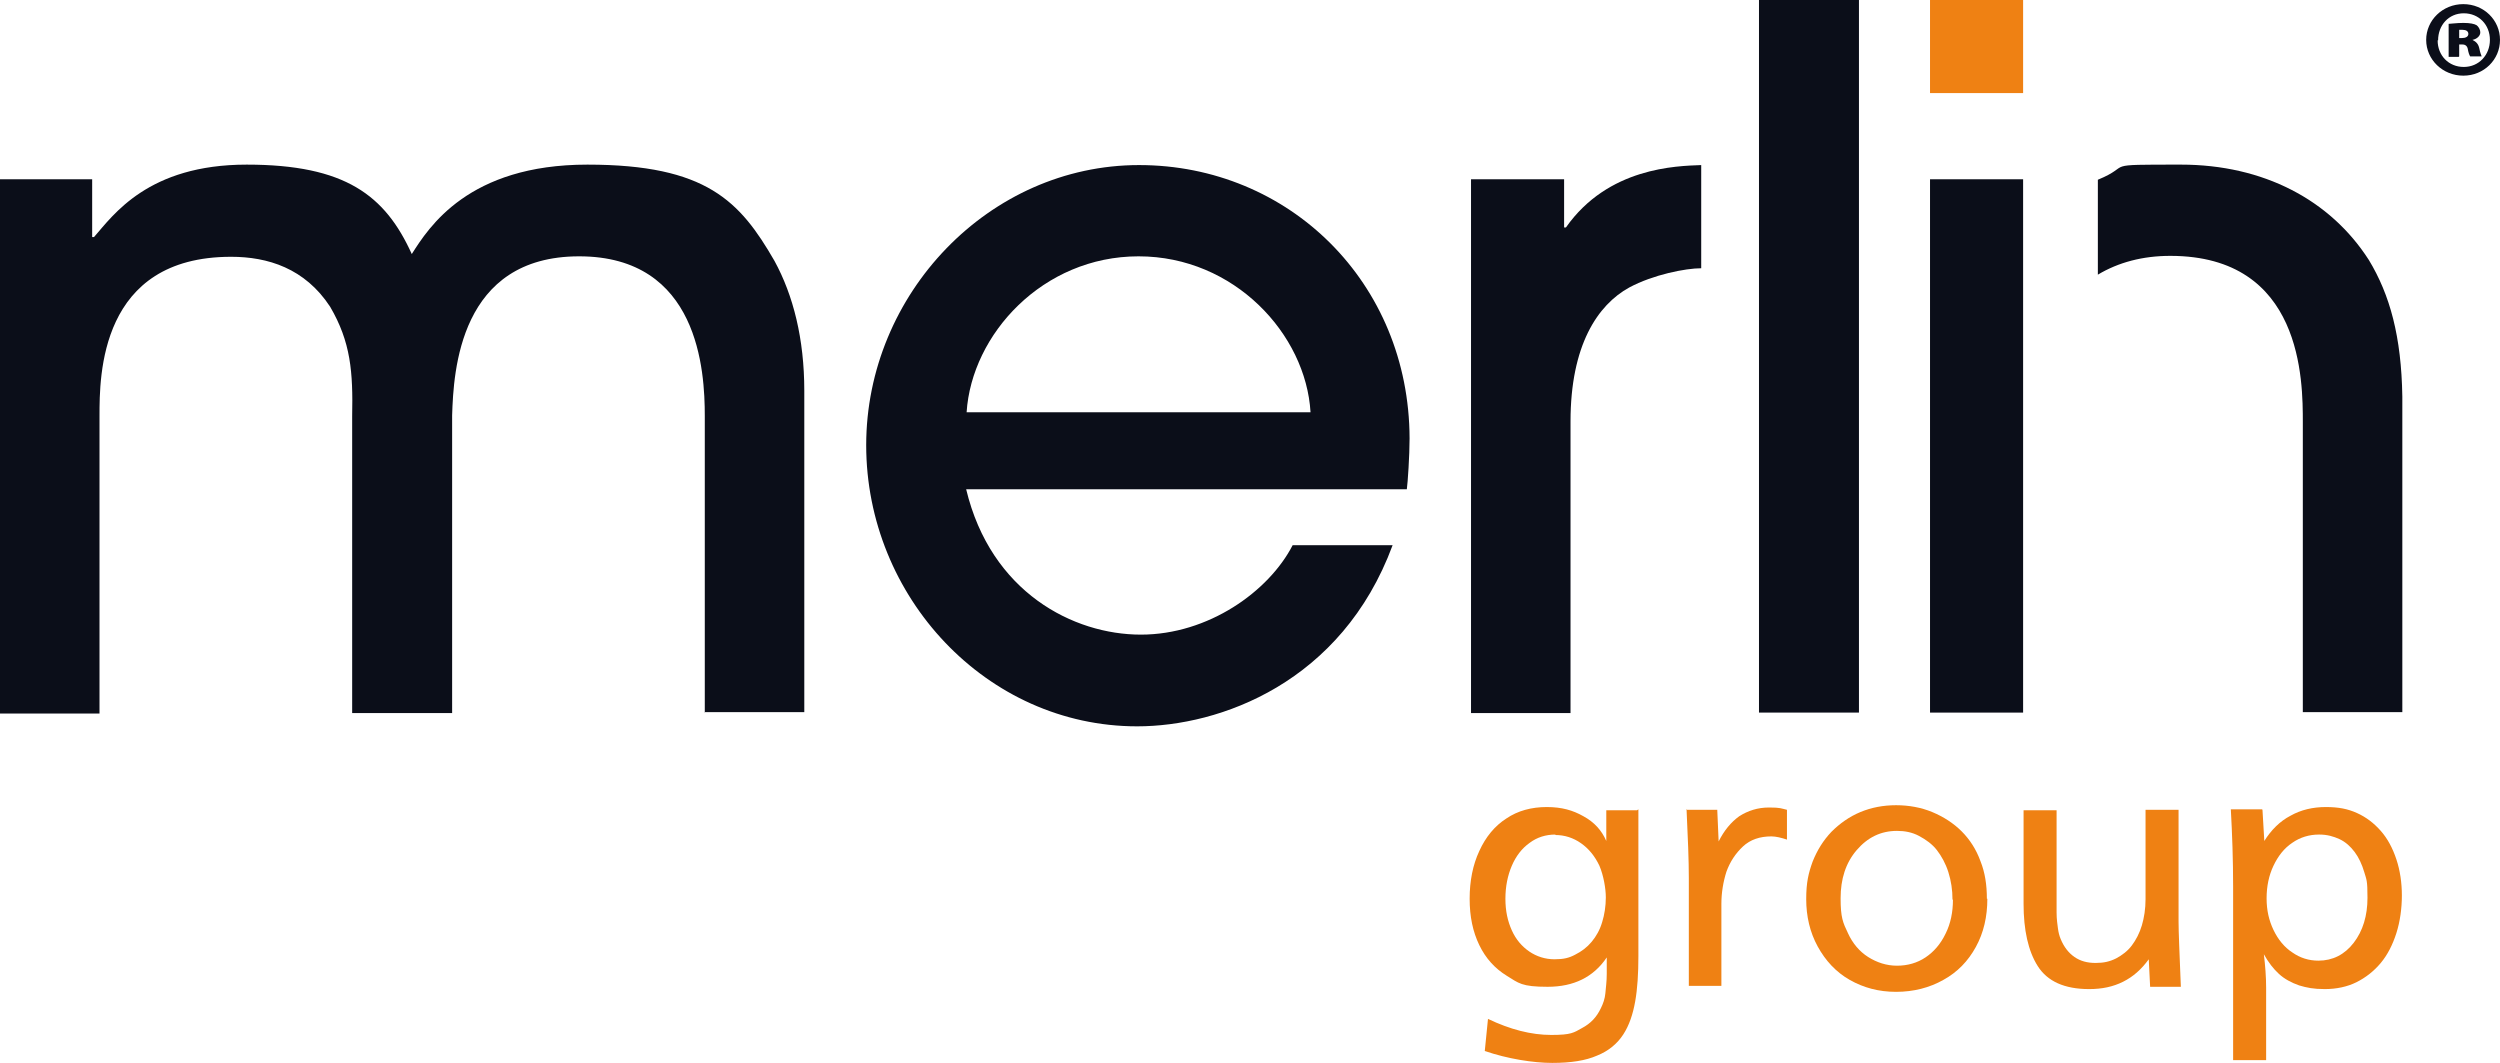
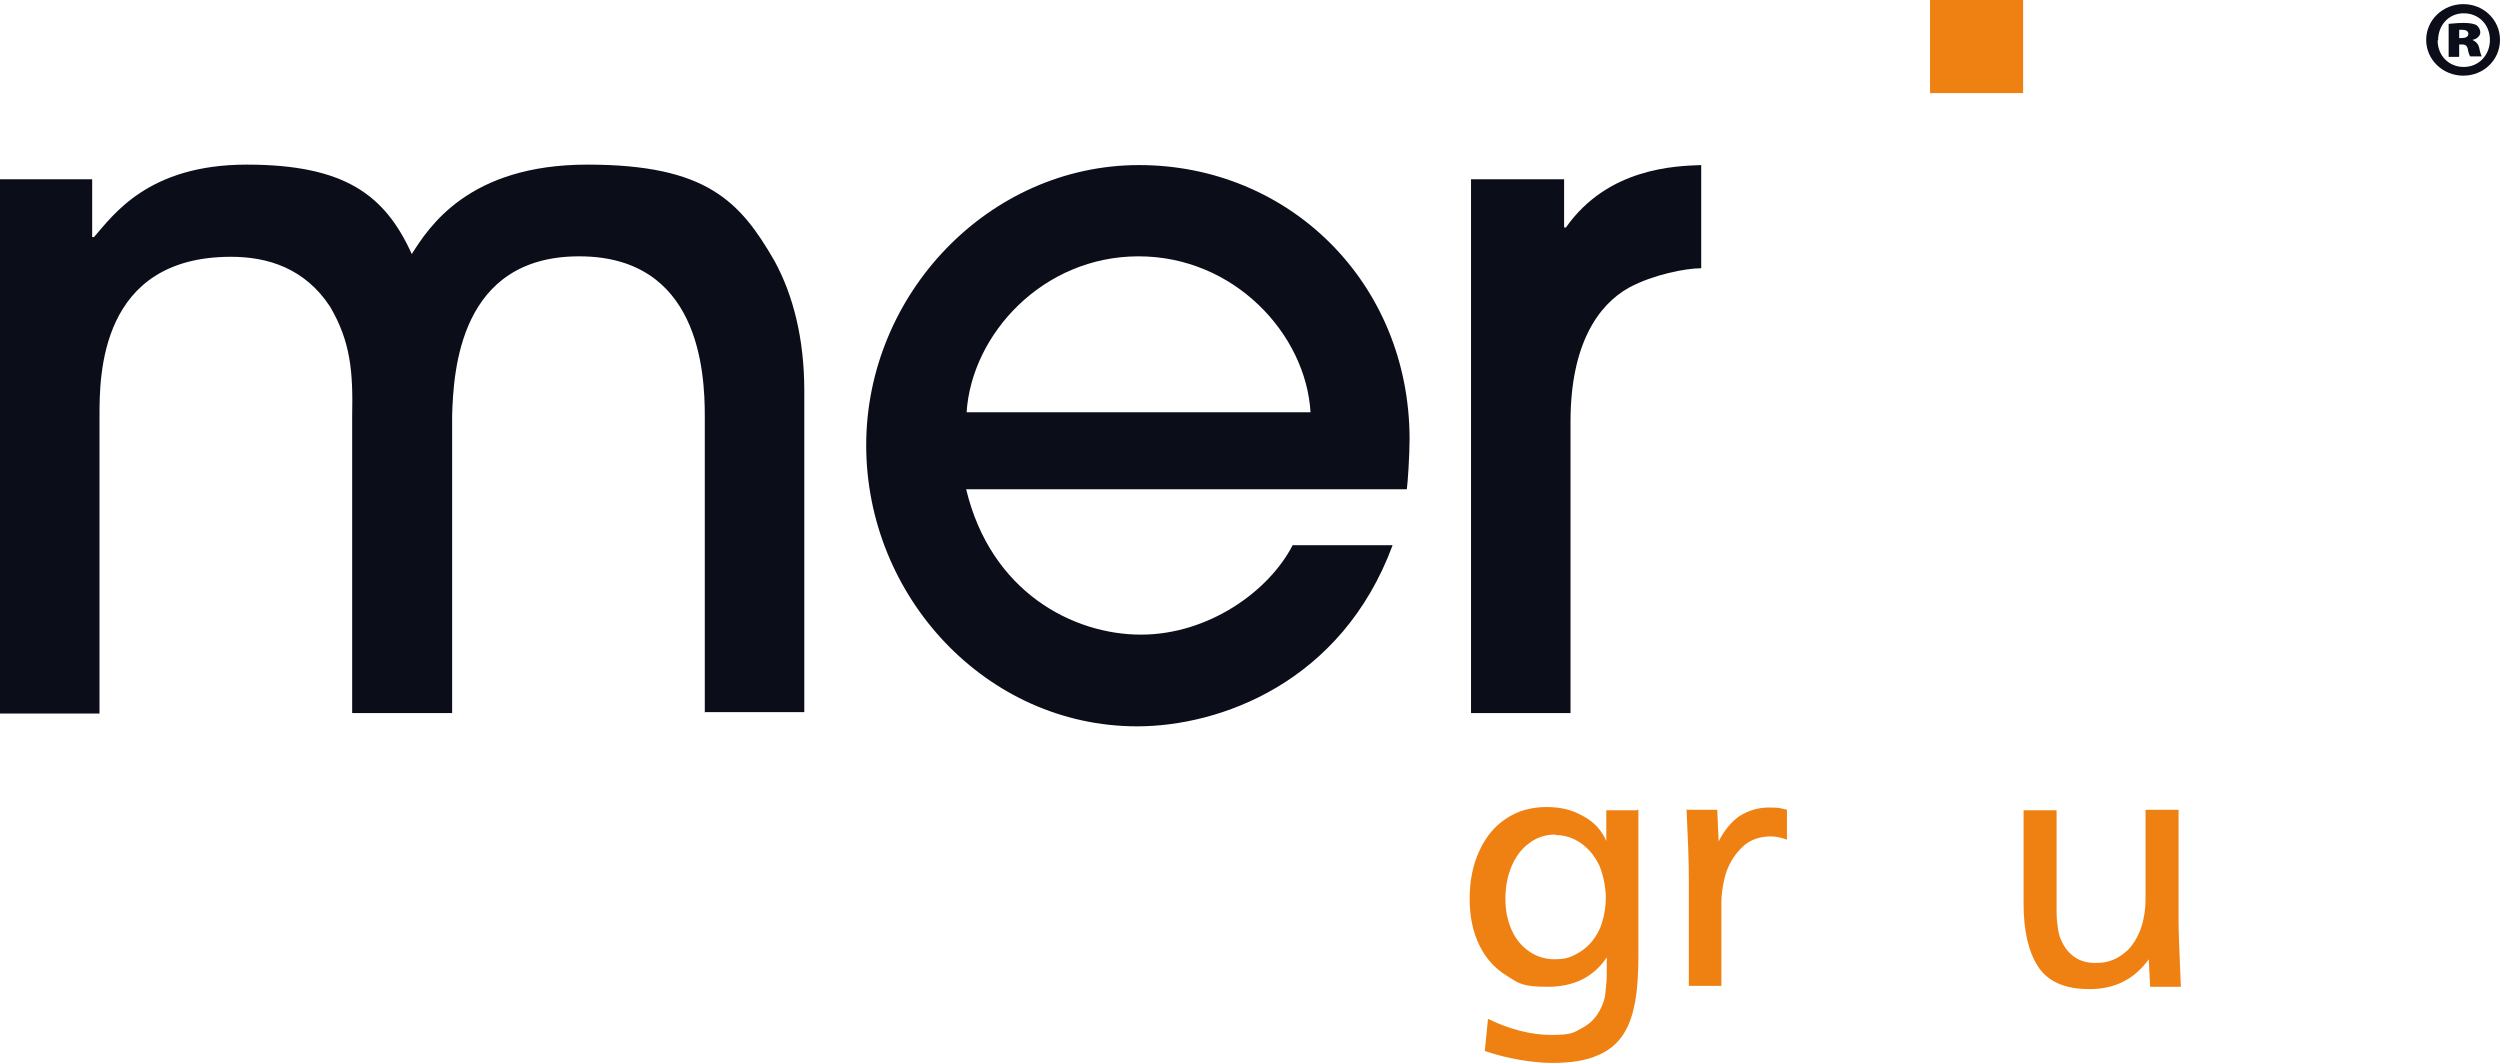
<svg xmlns="http://www.w3.org/2000/svg" width="545.2" height="231.8" version="1.1" viewBox="0 0 545.2 231.8">
  <defs>
    <style>
      .cls-1 {
        fill: #0b0e19;
      }

      .cls-2 {
        fill: #ef8113;
      }
    </style>
  </defs>
  <g>
    <g id="Group">
      <g>
        <path class="cls-2" d="M357.3,176.5v32c0,3.8-.2,7.1-.7,9.9-.5,2.8-1.3,5.2-2.6,7.2-1.3,2-3.2,3.6-5.7,4.6-2.5,1.1-5.7,1.6-9.8,1.6s-9.8-.9-14.7-2.6l.7-7c4.8,2.3,9.4,3.5,13.8,3.5s4.9-.5,6.7-1.5c1.9-1,3.2-2.4,4.1-4.3.5-1,.9-2.1,1-3.3s.3-2.6.3-4.2c0-1.6,0-2.8,0-3.6-2.9,4.3-7.2,6.4-12.9,6.4s-6.3-.8-8.9-2.4c-2.6-1.6-4.6-3.8-6-6.7-1.4-2.9-2.1-6.2-2.1-10.1s.7-7.4,2.1-10.4c1.4-3.1,3.4-5.5,5.9-7.1,2.5-1.7,5.5-2.5,8.8-2.5s5.7.7,8,2c2.4,1.3,4,3.1,5,5.4,0-.2,0-.4,0-.5,0-.2,0-.3,0-.4v-1c0,0,0-4.8,0-4.8h6.7ZM339.2,182c-2.1,0-4,.6-5.6,1.8-1.7,1.2-3,2.9-3.9,5-.9,2.1-1.4,4.5-1.4,7.2s.5,4.9,1.4,6.9c.9,2,2.2,3.5,3.8,4.6,1.6,1.1,3.5,1.7,5.5,1.7s3.2-.3,4.5-1c1.4-.7,2.6-1.6,3.6-2.8,1-1.2,1.8-2.6,2.3-4.3.5-1.6.8-3.5.8-5.4s-.5-4.8-1.4-6.9c-1-2.1-2.3-3.7-4-4.9-1.7-1.2-3.6-1.8-5.6-1.8Z" />
        <path class="cls-2" d="M367.9,176.6h6.6l.3,6.9c1.2-2.4,2.7-4.2,4.5-5.5,1.9-1.2,4-1.9,6.5-1.9s2.6.2,3.9.5v6.5c-1.2-.4-2.4-.7-3.4-.7-2.5,0-4.6.7-6.2,2.2-1.6,1.5-2.8,3.3-3.6,5.5-.7,2.2-1.1,4.6-1.1,7v17.9h-7.1v-23.5c0-3.8-.2-8.8-.5-15.1Z" />
-         <path class="cls-2" d="M433.4,196c0,3.9-.8,7.4-2.5,10.5s-4,5.5-7.1,7.2c-3,1.7-6.5,2.6-10.3,2.6s-7.1-.9-10.1-2.6c-3-1.7-5.3-4.2-7-7.3-1.7-3.1-2.5-6.6-2.5-10.3s.5-5.7,1.4-8.2c1-2.5,2.3-4.6,4.1-6.5,1.8-1.8,3.9-3.3,6.3-4.3,2.4-1,5-1.5,7.8-1.5s5.5.5,7.9,1.5c2.4,1,4.6,2.4,6.4,4.2s3.2,4,4.1,6.5c1,2.5,1.4,5.2,1.4,8.2ZM425.8,196.2c0-2.1-.3-4.1-.9-6-.6-1.9-1.5-3.5-2.5-4.8s-2.4-2.3-3.9-3.1-3.1-1.1-4.8-1.1c-3.5,0-6.4,1.4-8.8,4.2s-3.5,6.3-3.5,10.5.5,5.3,1.6,7.6c1,2.2,2.5,4,4.4,5.2,1.9,1.2,4,1.9,6.3,1.9s4.4-.6,6.2-1.8c1.8-1.2,3.3-2.9,4.4-5.2,1.1-2.2,1.6-4.7,1.6-7.4Z" />
        <path class="cls-2" d="M475.1,176.7v24.3c0,2.1.2,6.8.5,14.2h-6.7l-.3-6c-1.6,2.2-3.4,3.8-5.6,4.9-2.2,1.1-4.6,1.6-7.4,1.6-5.4,0-9.1-1.7-11.2-5s-3.1-7.9-3.1-13.6v-20.4h7.2v17.9c0,1.4,0,2.9,0,4.4,0,1.5.2,2.7.3,3.5s.3,1.6.6,2.3c.7,1.7,1.7,3,3,3.9s2.8,1.3,4.6,1.3,3.1-.3,4.5-1c1.3-.7,2.5-1.6,3.4-2.8.9-1.2,1.7-2.7,2.2-4.4.5-1.7.8-3.6.8-5.7v-19.5h7.2Z" />
-         <path class="cls-2" d="M493.4,176.6l.4,6.8c1.5-2.4,3.4-4.3,5.7-5.5,2.3-1.3,4.9-1.9,7.7-1.9s4.8.4,6.8,1.3c2,.9,3.7,2.2,5.2,3.9,1.5,1.7,2.6,3.8,3.4,6.2s1.2,5.1,1.2,7.9-.4,5.7-1.2,8.2c-.8,2.5-1.9,4.7-3.4,6.5-1.5,1.8-3.3,3.2-5.3,4.2s-4.4,1.5-6.9,1.5-3.9-.3-5.6-.8c-1.7-.6-3.2-1.4-4.4-2.5-1.2-1.1-2.3-2.5-3.3-4.3.3,2.4.5,4.9.5,7.4v15.7h-7.2v-37.8c0-5.9-.2-11.5-.5-16.9h6.8ZM505.7,182c-2.1,0-4.1.6-5.8,1.8-1.8,1.2-3.1,2.9-4.1,5-1,2.1-1.5,4.5-1.5,7.1s.5,4.8,1.5,6.9c1,2.1,2.4,3.8,4.1,4.9,1.7,1.2,3.6,1.8,5.7,1.8,3.1,0,5.7-1.3,7.7-3.9,2-2.6,3-5.9,3-9.8s-.2-3.9-.7-5.6c-.5-1.7-1.2-3.2-2.1-4.4-.9-1.2-2-2.2-3.3-2.8-1.3-.6-2.7-1-4.4-1Z" />
      </g>
    </g>
    <g id="Merlin">
      <path class="cls-2" d="M441.2,0h-20.3v20.3h20.3V0Z" />
      <path class="cls-1" d="M153.7,155.4v-64.7c0-9.8-1.3-34.8-27.4-34.8s-27.4,25-27.7,34.7v64.9h-21.8v-64.7c.2-9.7-.3-16.2-4.8-23.9-5.5-8.4-13.6-10.9-21.6-10.9-28.7,0-28.7,26-28.7,34.7v64.9H0V39.1h20.1v12.6h.4c4.2-4.8,11.8-15.8,33.3-15.8s30.2,6.7,36,19.5c3.7-5.8,12.3-19.5,38.3-19.5s33.3,8,40.8,21c4.1,7.5,6.5,17,6.5,28.3v70.1h-21.8Z" />
      <path class="cls-1" d="M210.7,106.7c5.4,22.5,23.4,31.7,38.1,31.7s27.9-9.4,33.1-19.5h21.8c-11.1,30-37.7,39.5-55.7,39.5-32.9,0-59.1-28.3-59.1-61.3s26.8-61.1,59.5-61.1,58.9,25.6,59,59.6c0,3.8-.4,9.7-.6,11.1h-96.2,0ZM285.8,89.9c-1-17-16.6-34-37.5-34s-36.4,17-37.5,34h75,0Z" />
      <path class="cls-1" d="M320.8,155.4V39.1h20.3v10.5h.4c9.2-13.1,24.1-13.4,29.5-13.6v22.5c-3.4,0-10.5,1.4-15.7,4.2-6.9,3.8-12.8,12.6-12.8,29.2v63.6h-21.7Z" />
-       <path class="cls-1" d="M405.4,0h-21.8v155.4h21.8V0Z" />
-       <path class="cls-1" d="M420.9,155.4h20.3V39.1h-20.3v116.3ZM516.6,56.7c-8.4-13.1-23-20.8-41-20.8s-10.1,0-18.1,3.3v20.7c4.5-2.7,9.8-4.1,15.8-4.1,28.9,0,28.9,27.3,28.9,36.3v63.2h21.7v-68.8c-.2-13.1-2.7-22.2-7.3-29.8" />
      <path class="cls-1" d="M545.2,8.7c0,4.3-3.5,7.8-8,7.8s-8.1-3.5-8.1-7.8,3.6-7.8,8.1-7.8,8,3.5,8,7.8M531.6,8.8c0,3.3,2.4,5.8,5.7,5.8s5.7-2.6,5.7-5.9-2.4-5.8-5.7-5.8-5.6,2.6-5.6,5.9M536.2,12.4h-2.2v-7.2c.5,0,1.7-.2,3.2-.2s2.4.2,2.9.5c.4.3.8.9.8,1.6s-.7,1.4-1.7,1.6h0c.8.4,1.3.9,1.5,1.9.2,1,.4,1.4.5,1.7h-2.5c-.2-.3-.4-.9-.5-1.5-.1-.7-.5-1.1-1.2-1.1h-.7v2.6ZM536.3,8.3h.6c.8,0,1.4-.3,1.4-.9s-.5-.9-1.3-.9-.5,0-.7,0v1.7Z" />
    </g>
  </g>
</svg>